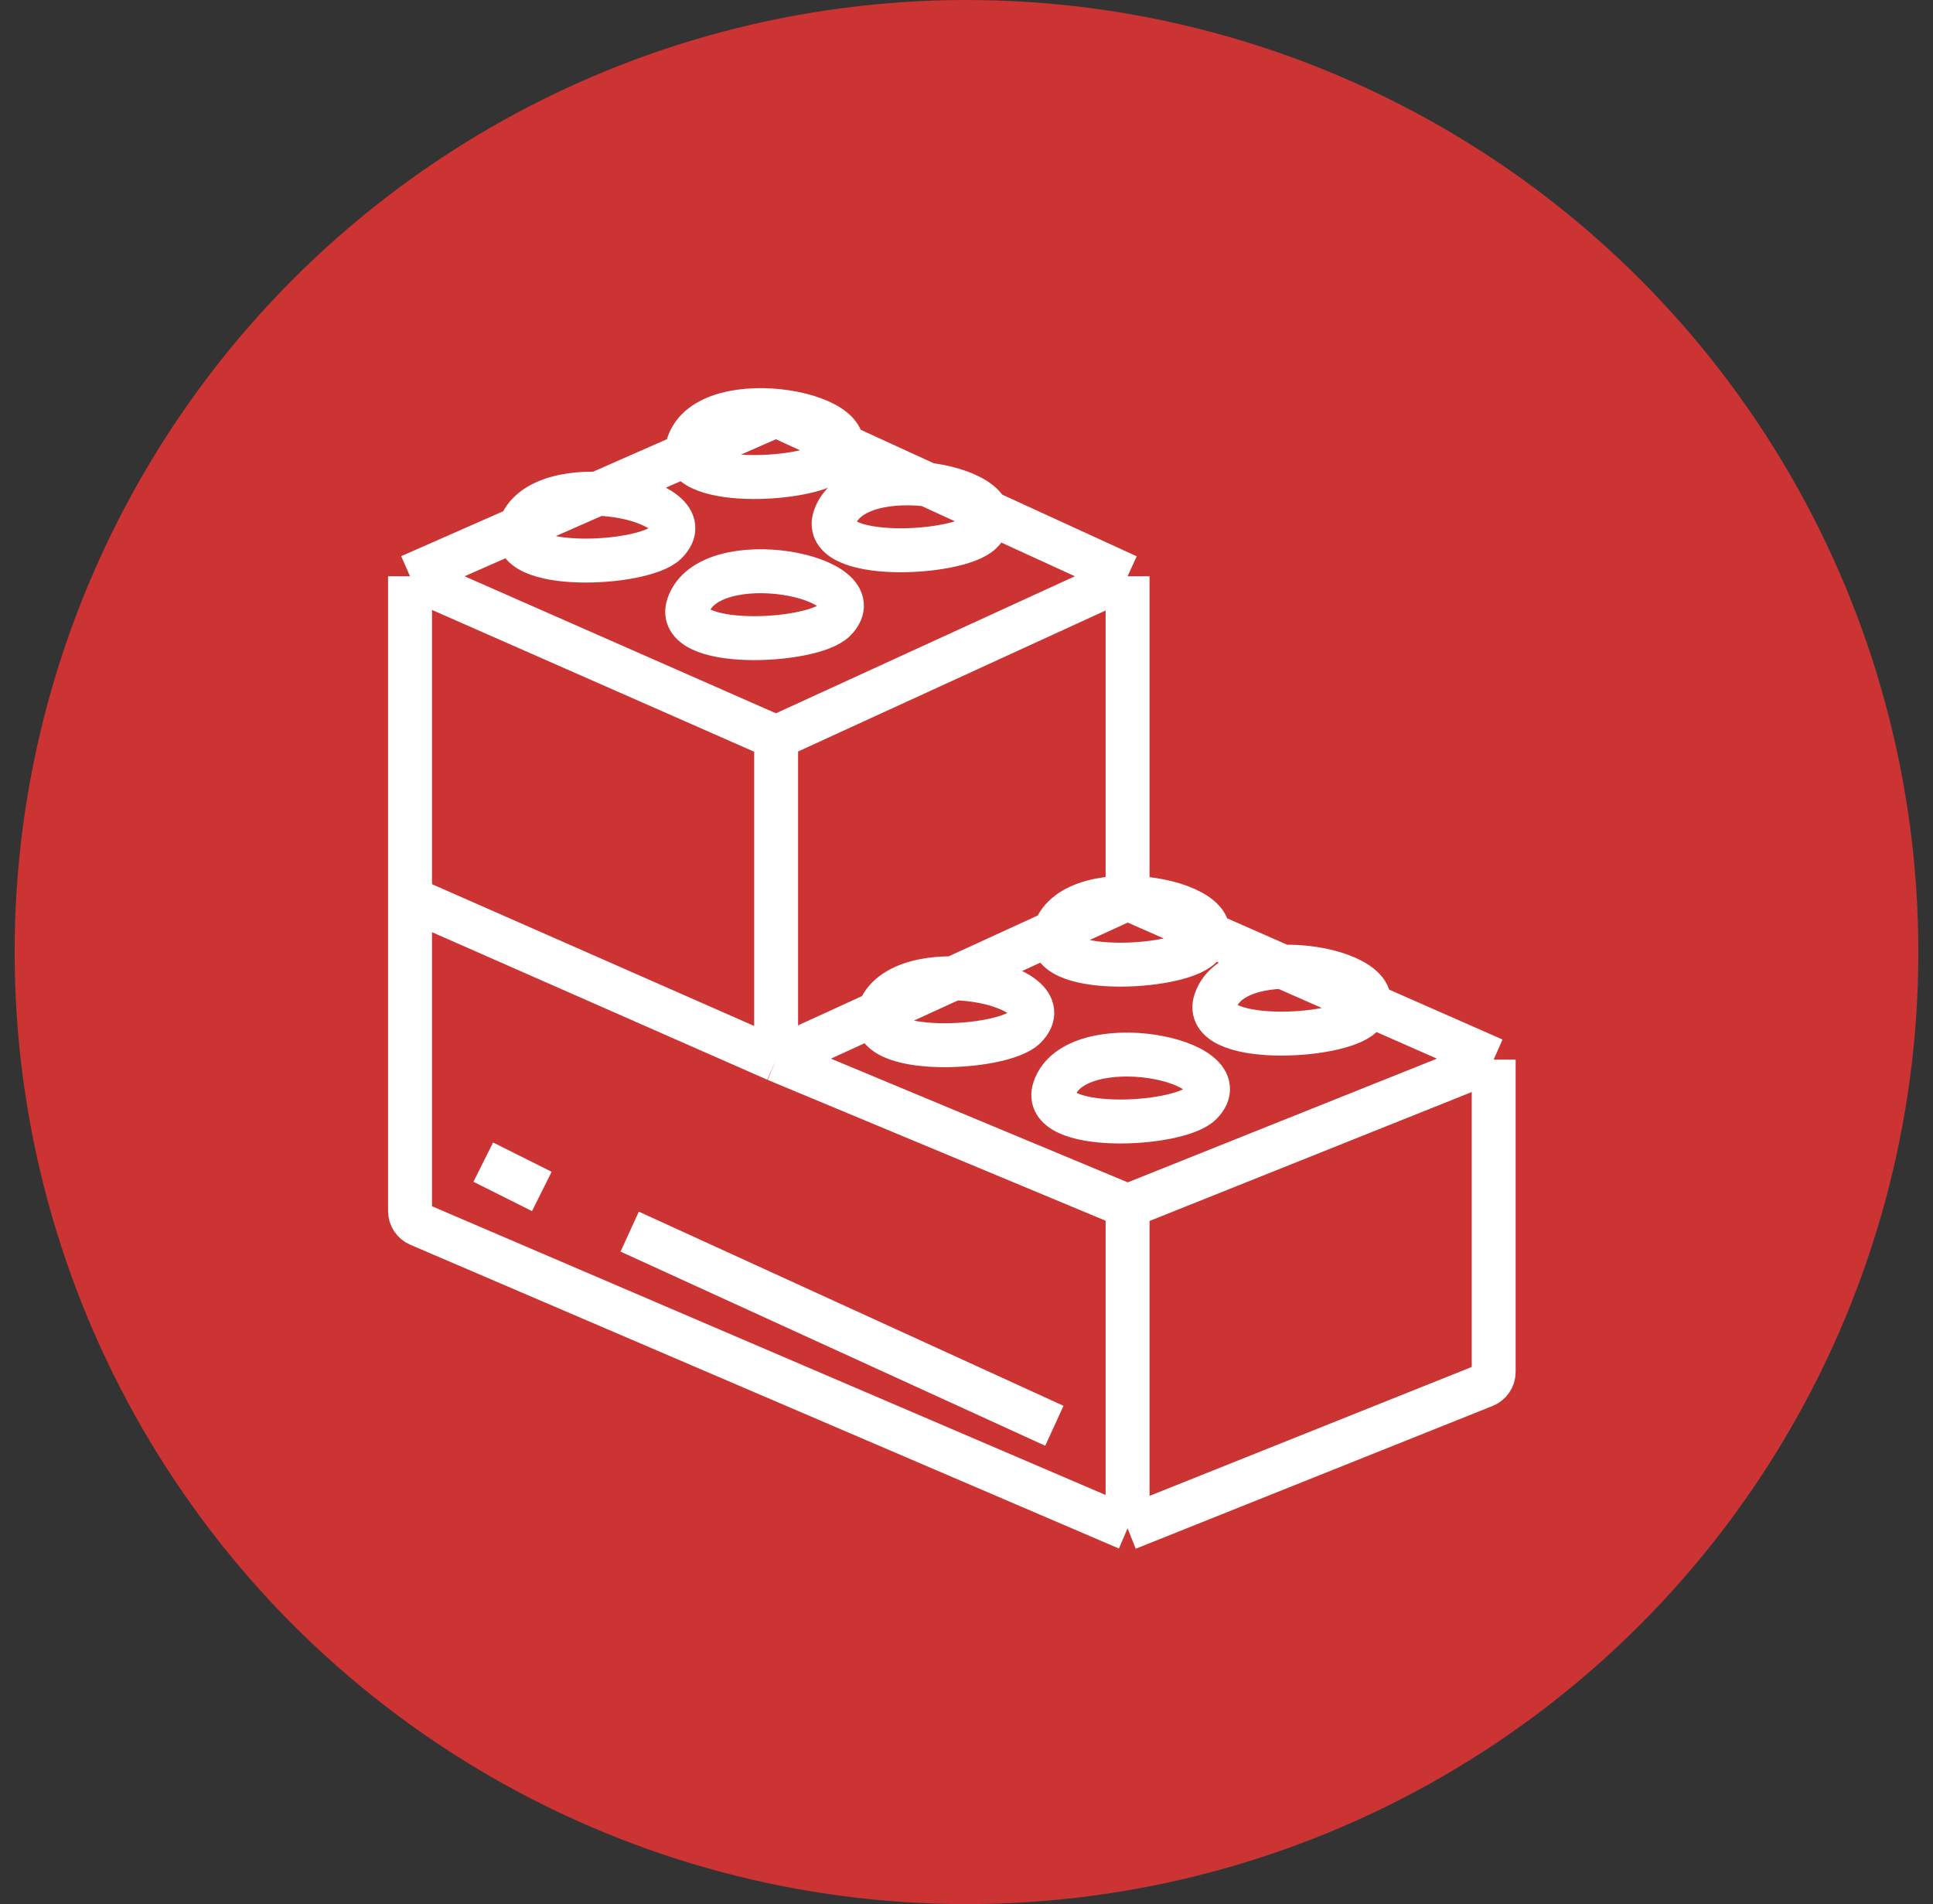
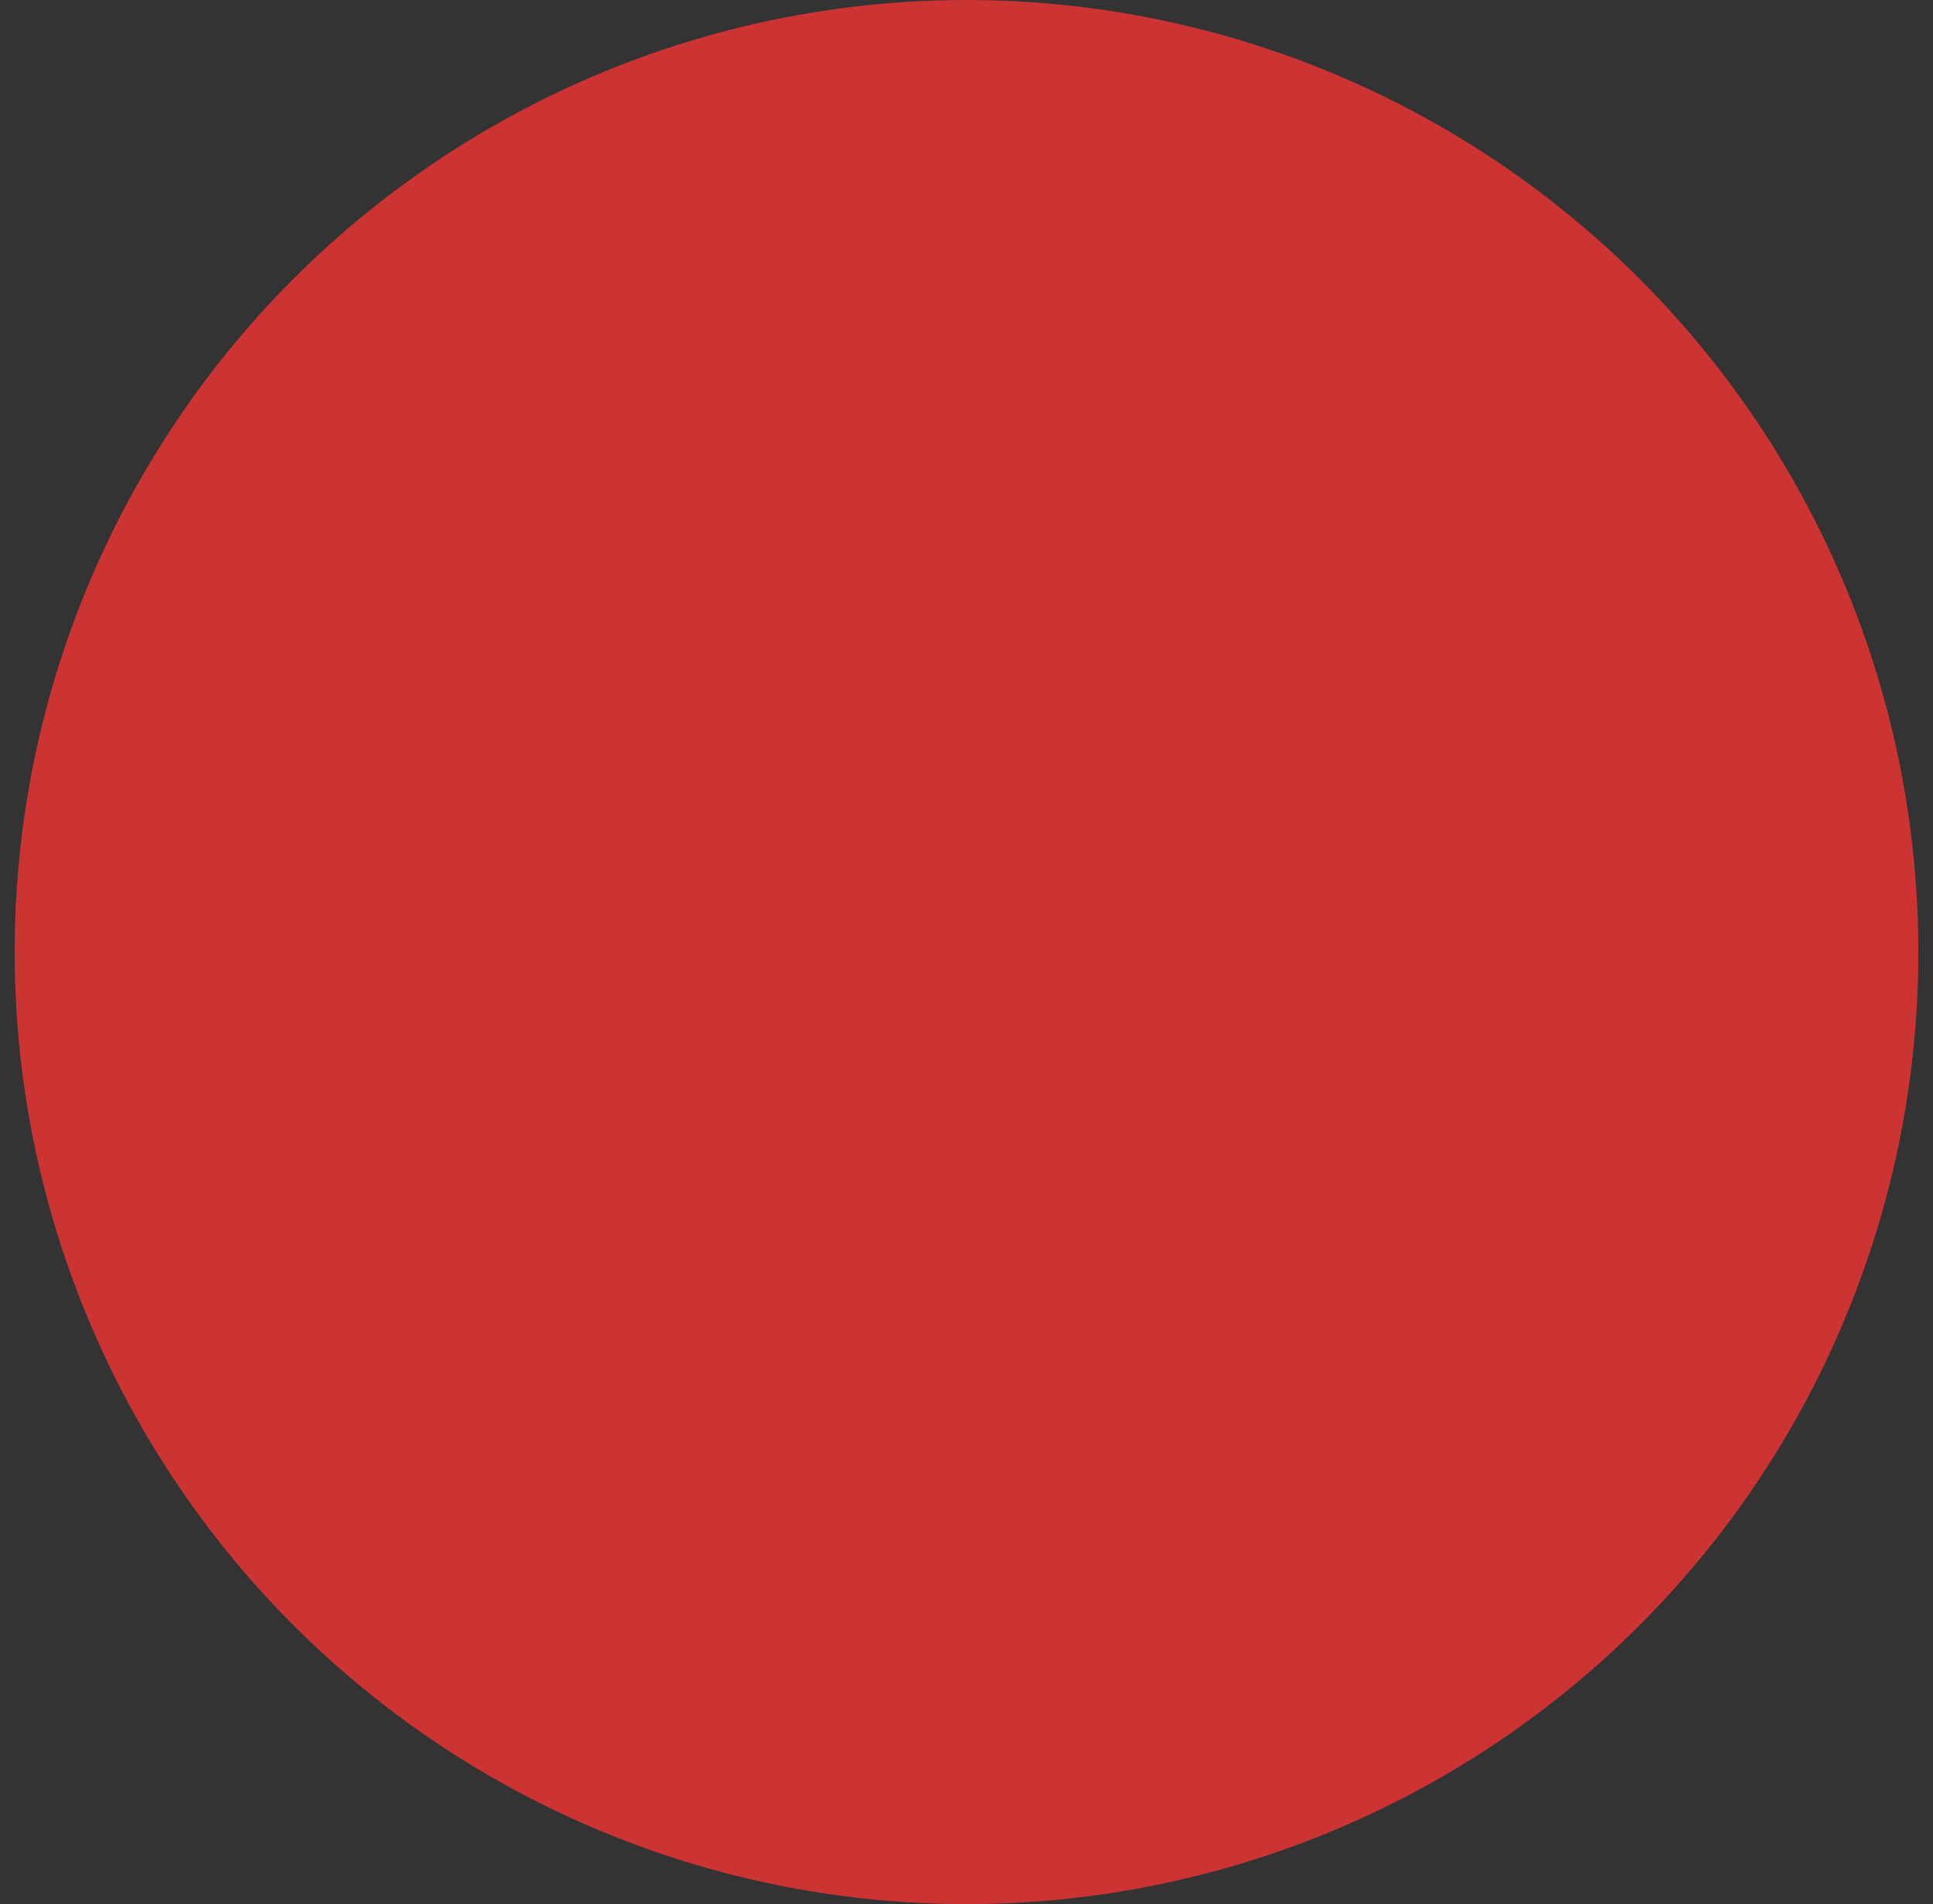
<svg xmlns="http://www.w3.org/2000/svg" width="66" height="65" viewBox="0 0 66 65" fill="none">
  <rect x="0" y="0" width="66" height="65" fill="#333333" stroke="none" />
  <circle cx="33" cy="32.5" r="32.5" fill="#CC3333" />
-   <path d="M14 19.672L26.5 25.172M14 19.672V30.672M14 19.672L26.294 14.263C26.425 14.205 26.574 14.207 26.704 14.266L38.5 19.672M38.5 52.172L14.303 41.802C14.119 41.724 14 41.543 14 41.343V30.672M38.5 52.172L50.686 47.298C50.876 47.222 51 47.038 51 46.834V36.172M38.5 52.172V41.172M51 36.172L38.5 41.172M51 36.172L38.5 30.672M38.5 41.172L26.5 36.172M26.5 36.172V25.172M26.5 36.172L14 30.672M26.5 36.172L38.5 30.672M26.5 25.172L38.5 19.672M38.5 30.672V19.672M16.5 39.672L18.5 40.672M36 48.672L21.5 42.044M23.5 20.672C23 22.172 27.709 21.963 28.5 21.172C30 19.672 24.207 18.551 23.5 20.672ZM28.5 17.672C28 19.172 32.709 18.963 33.5 18.172C35 16.672 29.207 15.551 28.5 17.672ZM17.745 18.024C17.245 19.524 21.955 19.315 22.745 18.524C24.245 17.024 18.453 15.903 17.745 18.024ZM23.5 15.172C23 16.672 27.709 16.463 28.5 15.672C30 14.172 24.207 13.051 23.5 15.172ZM36 31.818C35.5 33.318 40.209 33.109 41 32.318C42.5 30.818 36.707 29.697 36 31.818ZM30 34.568C29.5 36.068 34.209 35.859 35 35.068C36.5 33.568 30.707 32.447 30 34.568ZM36 37.172C35.5 38.672 40.209 38.463 41 37.672C42.5 36.172 36.707 35.051 36 37.172ZM41.5 34.172C41 35.672 45.709 35.463 46.5 34.672C48 33.172 42.207 32.051 41.5 34.172Z" stroke="white" stroke-width="1.5" />
</svg>